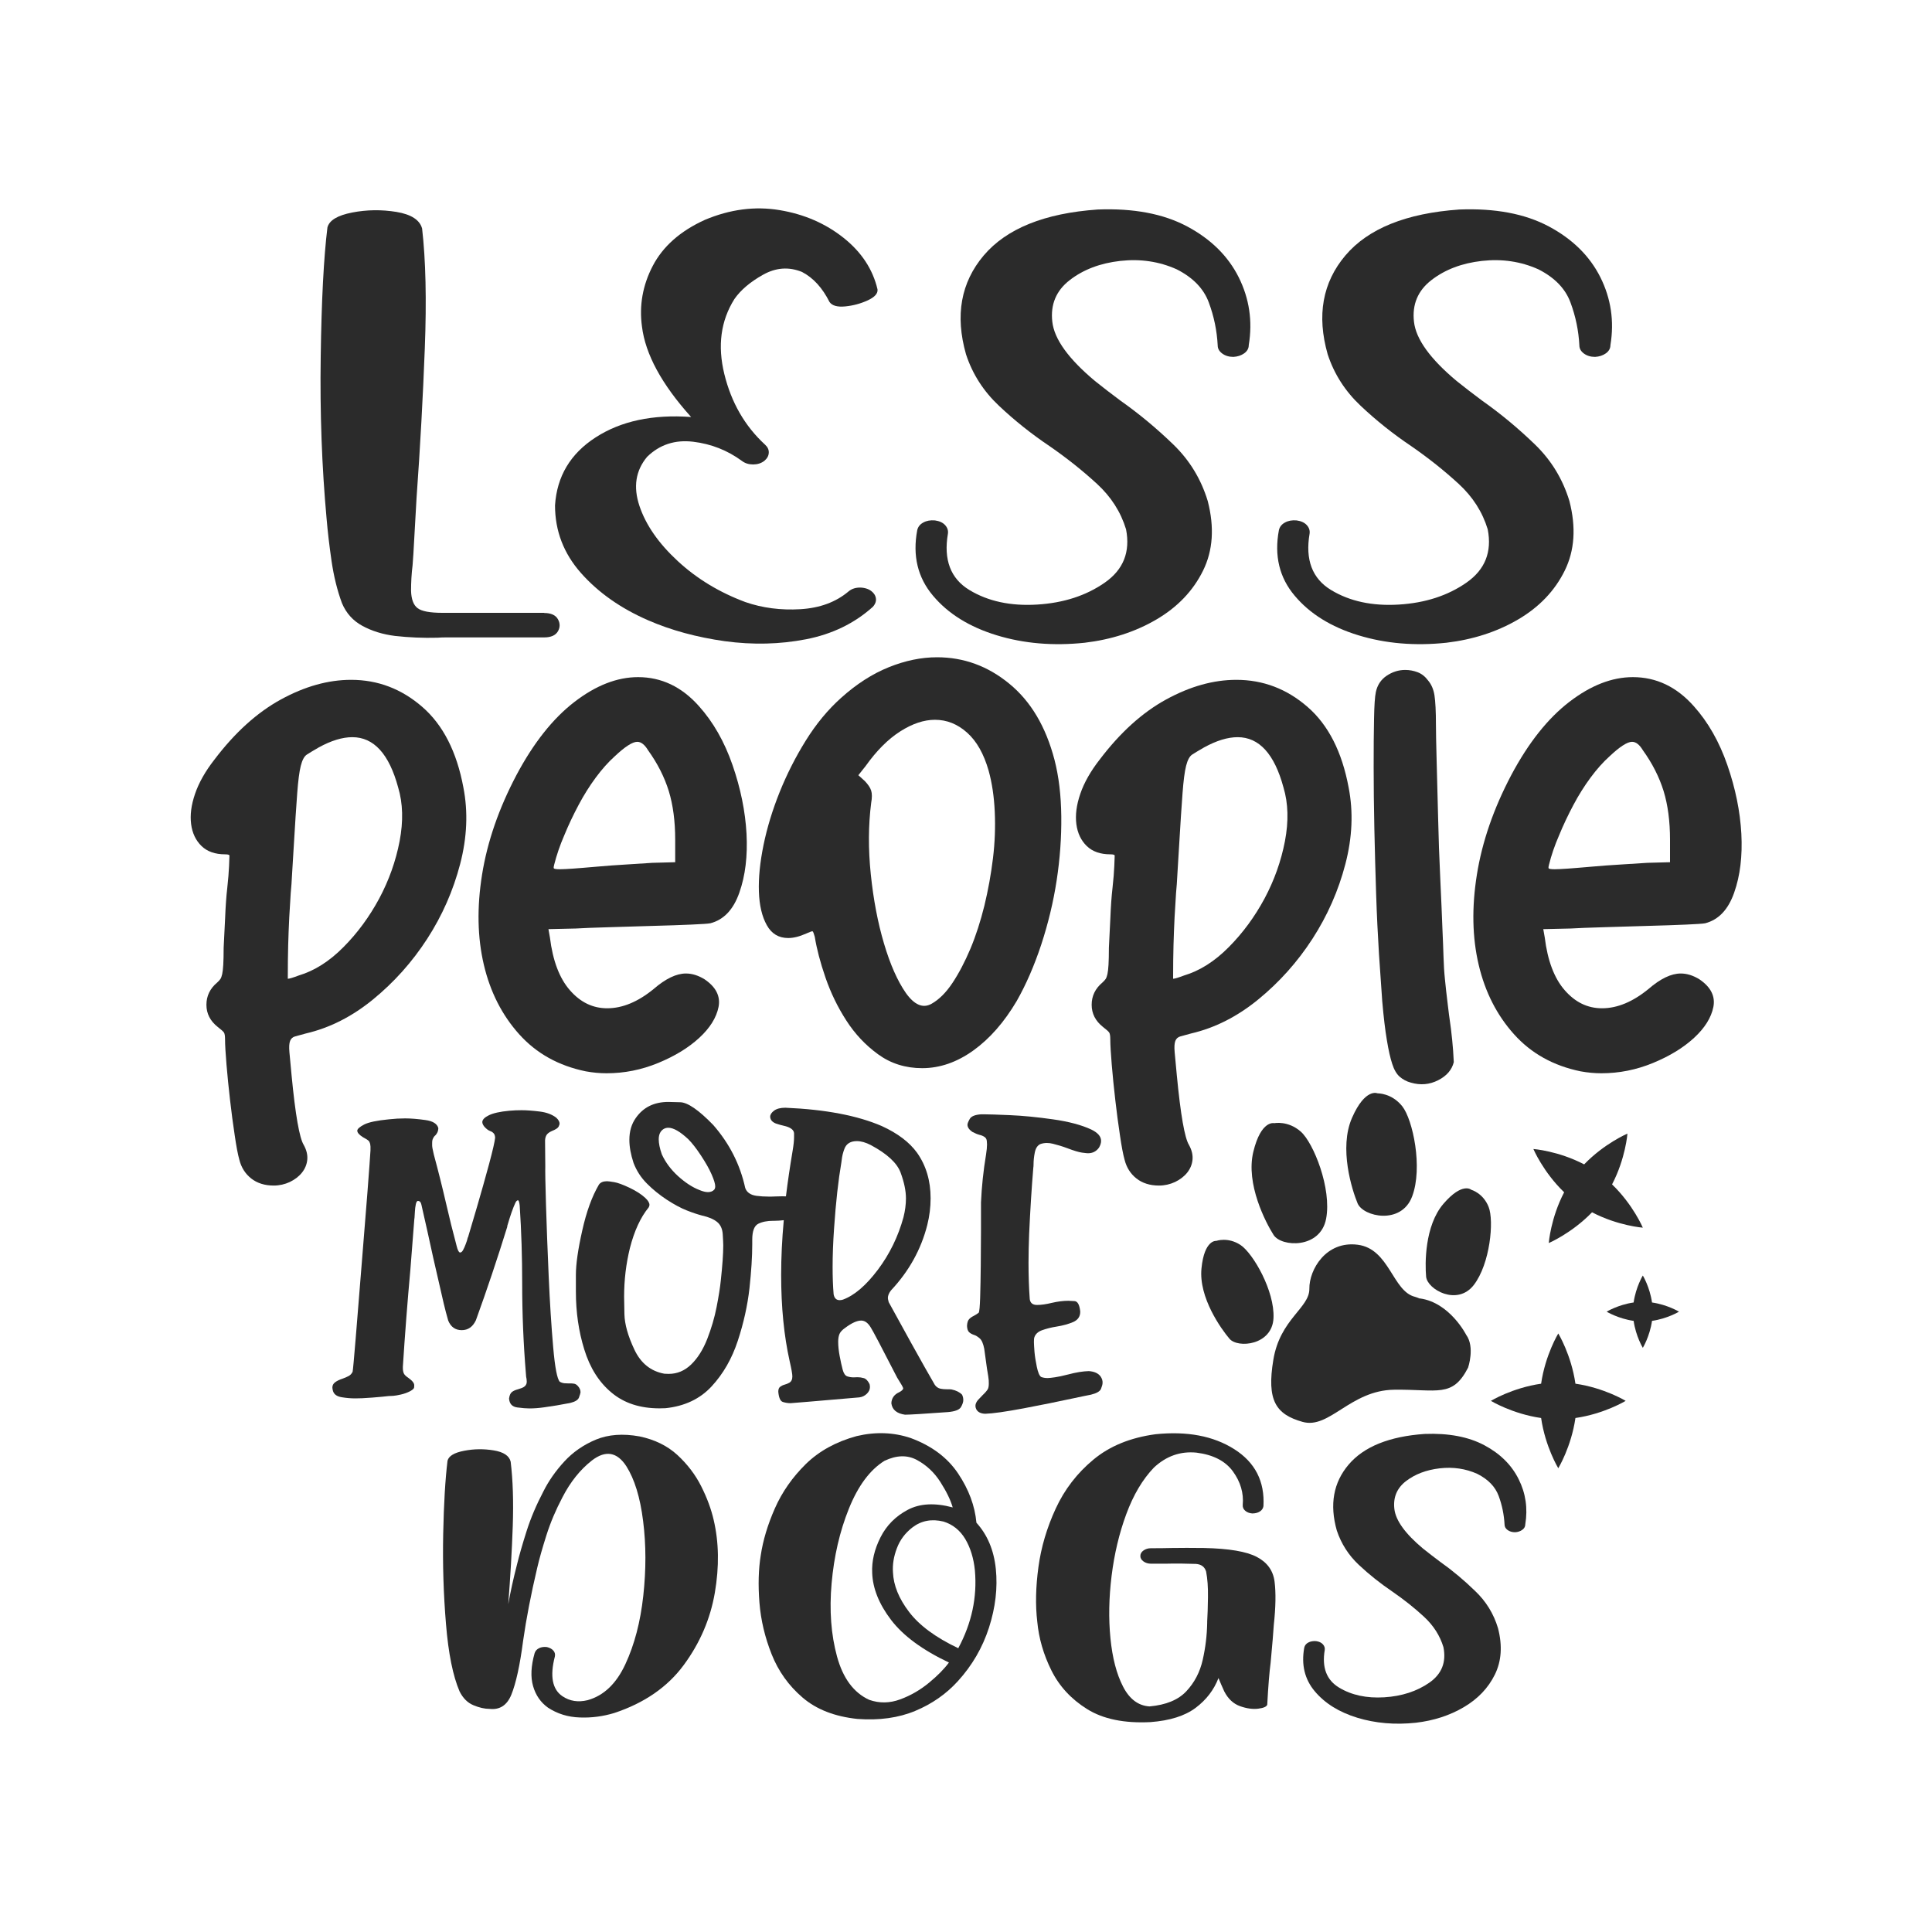
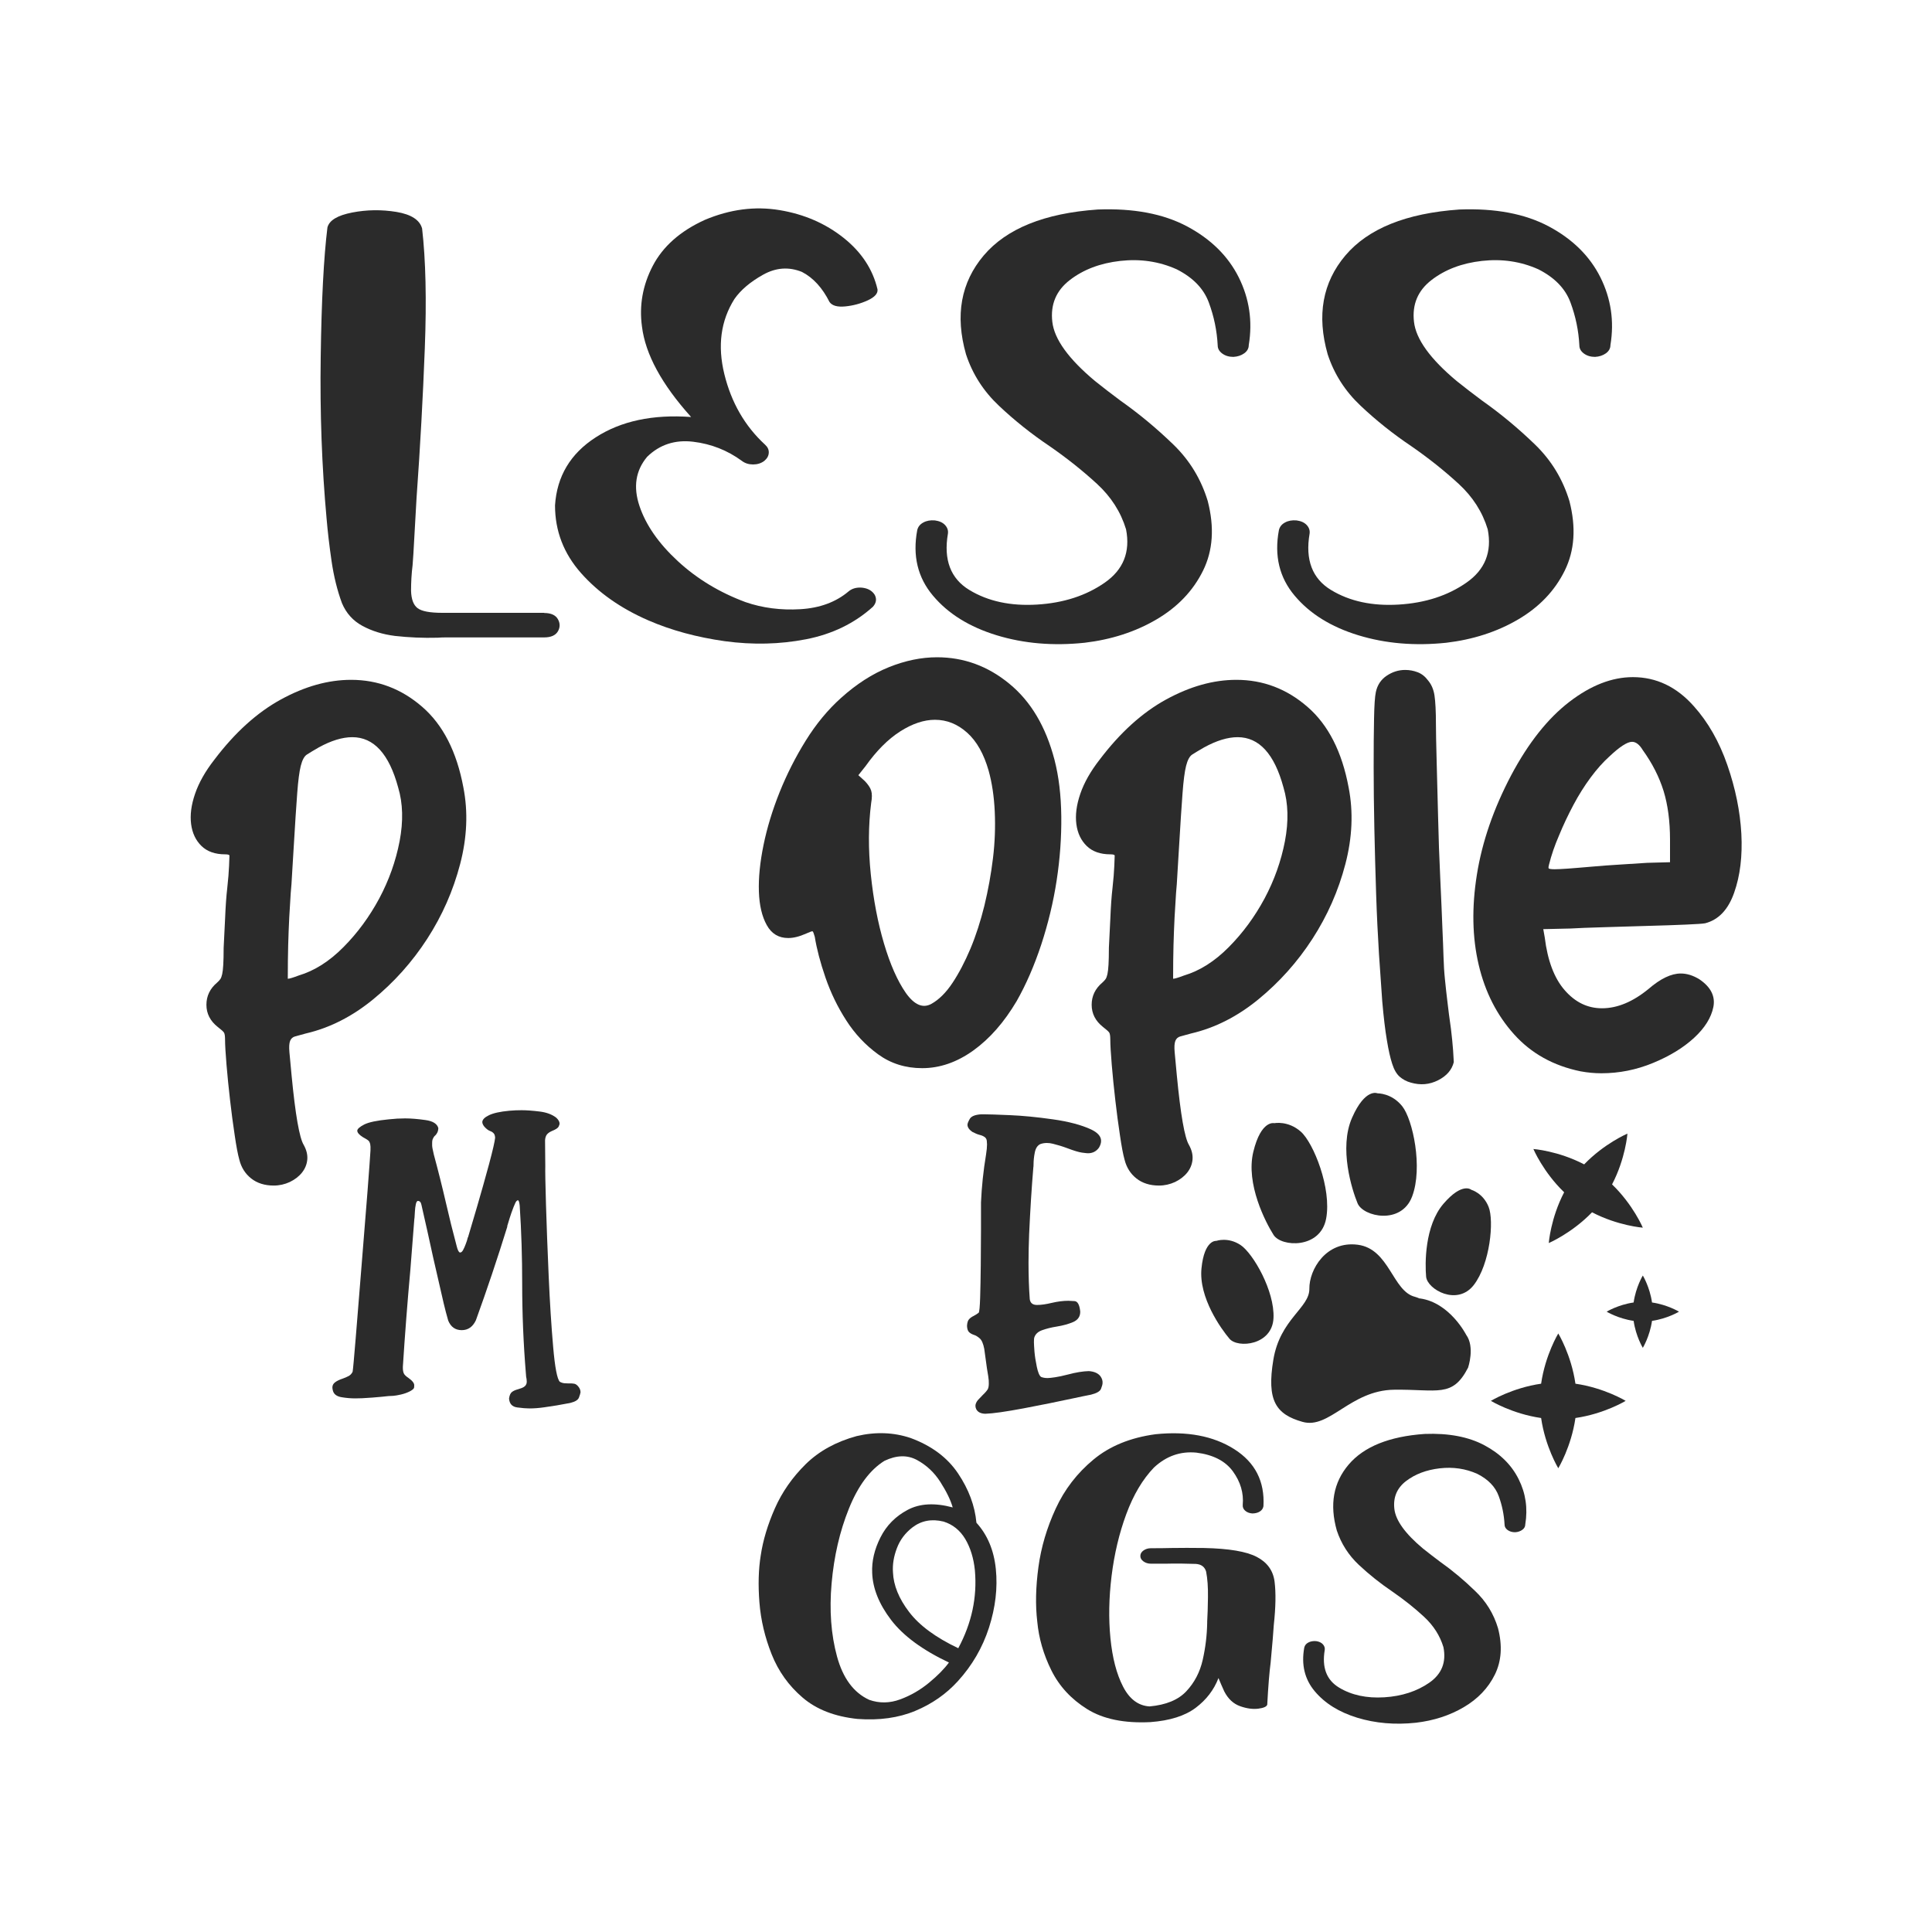
<svg xmlns="http://www.w3.org/2000/svg" version="1.1" id="Layer_1" x="0px" y="0px" viewBox="0 0 2500 2500" style="enable-background:new 0 0 2500 2500;" xml:space="preserve">
  <style type="text/css">
	.st0{fill:#2B2B2B;}
</style>
  <g>
    <g>
      <path class="st0" d="M1845.4,1652.1c-1.5-16.4-2.1-66,22.5-94.5c24.5-28.5,36-18,36-18s15.3,4.2,22.4,22.2    c7.1,17.9,2,73.5-19.3,101.1C1885.5,1690.4,1847,1668.5,1845.4,1652.1z" />
      <path class="st0" d="M1756.7,1557.1c-7.2-17.4-24.4-71.3-7.2-110.6c17.2-39.3,33.2-31.7,33.2-31.7s18.1-0.5,31.8,16.7    c13.7,17.2,26.9,79.5,12.8,116.7C1813.3,1585.5,1763.9,1574.5,1756.7,1557.1z" />
      <path class="st0" d="M1648,1598c-10.1-15.9-36.3-66-26.2-107.6c10.1-41.7,27.2-37,27.2-37s17.7-3.6,34.2,10.9    c16.5,14.6,40.2,73.6,32.8,112.7C1708.6,1616.2,1658.1,1613.9,1648,1598z" />
      <path class="st0" d="M1554.7,1641.4c3.7-37.7,19.2-35.7,19.2-35.7s15.1-5.4,31.3,5.3c16.2,10.7,44.4,59.5,42.7,94.6    c-1.6,35.2-46.1,39.4-56.9,26.8C1580.2,1719.7,1551,1679.1,1554.7,1641.4z" />
      <path class="st0" d="M1694.3,1667.7c-0.3-24.8,21.6-62.4,62.7-57c41.1,5.4,44.9,60.4,74.1,67.4c1.8,0.4,3.8,1.4,5.7,2.1    c0.3,0,0.5,0,0.8,0c38.5,5.4,59.6,47,59.6,47c11.6,15.9,2.5,42.5,2.5,42.5c-20.3,39.5-39.3,27.8-95.9,28.6    c-56.6,0.8-83.5,51.4-118.3,41.6s-46.5-27.9-37.8-80.4C1656.4,1706.8,1694.6,1692.5,1694.3,1667.7z" />
    </g>
    <path class="st0" d="M2038.6,1834.9c37.4-5.4,65-22.2,65-22.2s-27.6-16.8-65-22.2c-5.4-37.4-22.2-65-22.2-65s-16.8,27.6-22.2,65   c-37.4,5.4-65,22.2-65,22.2s27.6,16.8,65,22.2c5.4,37.4,22.2,65,22.2,65S2033.2,1872.3,2038.6,1834.9z" />
    <path class="st0" d="M2137.7,1709.2c20.1-2.9,34.9-11.9,34.9-11.9s-14.8-9-34.9-11.9c-2.9-20.1-11.9-34.9-11.9-34.9   s-9,14.8-11.9,34.9c-20.1,2.9-34.9,11.9-34.9,11.9s14.8,9,34.9,11.9c2.9,20.1,11.9,34.9,11.9,34.9S2134.8,1729.3,2137.7,1709.2z" />
    <path class="st0" d="M2060.1,1568.7c33.5,17.5,65.7,19.9,65.7,19.9s-12.6-29.8-39.8-56c17.5-33.5,19.9-65.7,19.9-65.7   s-29.8,12.6-56,39.8c-33.5-17.5-65.7-19.9-65.7-19.9s12.6,29.8,39.8,56c-17.5,33.5-19.9,65.7-19.9,65.7   S2033.9,1595.8,2060.1,1568.7z" />
    <g>
-       <path class="st0" d="M633.7,2211.3c-6.6,0-13.6-1.6-21.2-4.8c-7.6-3.2-13.5-9.2-17.8-17.8c-8.6-20-14.5-49.1-17.6-87.4    c-3.2-38.2-4.4-77.1-3.6-116.5c0.8-39.4,2.7-71,5.6-94.7c1.6-6.1,8.8-10.4,21.5-12.8c12.8-2.5,25.5-2.6,38.3-0.5    c12.8,2.1,20.1,7,21.9,14.6c2.9,23.7,3.8,51.6,2.7,83.7c-1.1,32-3.1,65.6-5.8,100.7c2.9-16.4,6.7-33.4,11.2-50.9    c2.9-12,7.1-26.6,12.5-43.6c5.4-17,12.7-34.1,21.7-51.3c6.8-13.6,15.8-26.5,27.1-38.8c11.3-12.3,25-21.7,41-28.4    c16.1-6.6,34.8-8,56.3-4.1c19.7,4.1,36,12.1,49,24c13,12,23.3,25.5,30.9,40.6c7.6,15.1,12.9,29.6,16.1,43.5    c6.8,29,7.3,60.4,1.5,94.2c-5.8,33.8-19.2,65-40.2,93.5c-21,28.5-51,49.2-89.9,62.1c-14.5,4.4-29.3,6.4-44.6,5.8    c-15.3-0.5-29-4.7-41.2-12.7c-9.5-6.8-15.9-16.1-19.3-27.9c-3.4-11.8-2.7-26,2-42.6c0.9-2.9,2.8-5,5.8-6.5    c2.9-1.4,6.3-1.9,10.2-1.4c3.6,0.9,6.4,2.4,8.3,4.6c1.9,2.2,2.5,4.7,1.9,7.6c-6.6,25.4-3.3,42.6,9.8,51.4    c9.5,6.4,20.3,8.1,32.6,5.1c20.8-5.8,37.1-21.3,48.8-46.5c11.8-25.3,19.5-54.8,23.2-88.5c3.7-33.7,3.7-66-0.2-96.7    c-3.8-30.7-11.1-54.3-21.7-71c-12-18.5-26.8-21-44.4-7.6c-15.4,12-28.1,28-38.3,47.8c-8.6,16.3-15.5,32.6-20.7,49    c-5.2,16.4-9.2,30.4-11.9,42.1c-8.1,34.3-14.2,65.8-18.3,94.6c-4.1,31.5-9.2,54.9-15.3,69.9C656,2206.7,646.6,2212.7,633.7,2211.3    z" />
      <path class="st0" d="M1239.4,2175.5c-15.1,16.6-33.5,29.4-55.1,38.4c-21.6,9-46.5,12.5-74.8,10.4c-29.4-3.1-53.1-12.3-71-27.7    c-18-15.4-31.3-34.1-40-56c-8.7-21.9-14-44.2-15.8-67c-1.8-22.8-1.2-43.1,1.7-60.9c2.9-19.5,9-39.8,18.3-60.9    c9.3-21.1,22.6-40.1,39.8-57.1c17.3-17,39.3-29.1,66-36.4c24.6-5.8,47.9-4.9,69.9,2.5c27.1,10,47.6,25.3,61.4,45.9    c13.8,20.6,21.7,41.8,23.7,63.7c14.2,15.6,22.6,35.5,25.1,59.8c2.5,24.6-0.5,49.9-8.8,75.8C1271.4,2132,1258,2155.1,1239.4,2175.5    z M1144.5,1890.3c-18.8,11.7-34.1,32.3-46,61.8c-11.9,29.5-19.3,61.7-22.4,96.7c-3.1,34.9-0.7,66.5,7,94.7    c7.7,28.2,21.6,46.9,41.7,56.1c13.1,4.6,26.5,4.4,40-0.6c13.6-5,26-12.2,37.3-21.5c11.3-9.3,19.9-18.1,25.8-26.2    c-34.4-16.3-59.3-34.7-74.9-55.2c-15.6-20.5-23.7-40.8-24.4-60.8c-0.7-15.1,2.9-30.4,10.7-45.9s19.6-27.4,35.3-35.7    c15.7-8.3,35.1-9.3,58.2-3.1c-2.7-9.5-8-20.4-15.9-32.8c-7.9-12.4-18-21.9-30.4-28.6C1174,1882.5,1160.1,1882.9,1144.5,1890.3z     M1261.5,2032c-1.6-15.8-5.8-29.3-12.5-40.6c-6.8-11.3-16.2-18.8-28.1-22.5c-15.1-3.7-28.5-1.3-40,7.4c-9.5,7.3-16.3,16.3-20.3,27    c-4.1,10.7-5.8,21.1-5.1,31.3c0.7,16.8,7.6,33.9,20.9,51.3c13.2,17.4,34.4,33,63.6,46.9C1257.4,2100.3,1264.6,2066.8,1261.5,2032z    " />
      <path class="st0" d="M1488.7,2228.4c-33.9,1.7-61.2-3.9-81.9-16.8s-36.1-29.6-46.3-50.1c-10.2-20.5-16.3-41.6-18.3-63.3    c-2.5-21-2-44.5,1.5-70.3c3.5-25.9,11-51.1,22.4-75.8c11.4-24.7,27.6-45.8,48.7-63.3c21-17.5,47.8-28.5,80.4-32.9    c40.9-4.2,74.9,2.2,101.9,19.3c27,17.1,39.6,41.7,37.8,73.8c-0.5,2.9-2,5.2-4.7,6.9c-2.7,1.7-6,2.5-9.8,2.5    c-3.8-0.3-6.9-1.5-9.2-3.6c-2.3-2-3.3-4.5-3.1-7.4c1.4-15.4-2.9-29.9-12.7-43.4c-9.8-13.5-25.6-21.6-47.3-24.3    c-20.6-2-38.9,4.4-54.9,19.3c-14.7,15.3-26.6,35.4-35.8,60.3c-9.2,24.9-15.5,51.6-19,79.9c-3.5,28.3-4,55.2-1.5,80.6    c2.5,25.4,7.9,46.3,16.3,62.6c8.4,16.3,19.8,24.8,34.3,25.7c21.2-1.9,37.1-8.4,47.6-19.6c10.5-11.2,17.6-24.7,21.2-40.6    c3.6-15.9,5.5-31.8,5.8-47.7c0-0.5,0-1.2,0-2c0.5-7.6,0.8-18,1-31.2c0.2-13.1-0.6-24.3-2.4-33.4c-1.8-6.1-6.2-9.4-13.2-9.9    c-13.6-0.5-26.3-0.6-38.3-0.3c-5.9,0-12.5,0-20,0c-3.6,0-6.8-1-9.5-2.9c-2.7-1.9-4.1-4.3-4.1-7c0-2.9,1.4-5.3,4.1-7.2    c2.7-1.9,5.9-2.9,9.5-2.9c10.2,0,19.1-0.1,26.8-0.3c12.2-0.2,26.2-0.2,42.1,0c32.1,0.7,54.9,4.5,68.3,11.6    c13.4,7,21.1,17.7,22.9,32c1.8,14.3,1.5,32.9-1,55.8c-0.5,5.8-0.9,12-1.4,18.6c-0.9,11.2-1.8,21.3-2.7,30.3    c-1.6,12-3.1,30.2-4.4,54.4c-0.7,2.5-4.5,4.3-11.5,5.2c-7,0.9-14.9-0.1-23.6-3.2c-8.7-3.1-15.5-9.4-20.5-19.1    c-2.7-5.9-5.2-11.7-7.5-17.3c-5.9,15.3-15.7,28.1-29.5,38.5C1533.2,2220.4,1513.8,2226.5,1488.7,2228.4z" />
      <path class="st0" d="M1938.4,2106.8c5.9,22.7,4.5,42.8-4.1,60.2c-8.6,17.4-22,31.4-40.2,42.1c-18.2,10.7-38.8,17.4-61.9,20.1    c-27.1,2.9-52.5,0.7-76-6.5c-23.5-7.2-41.8-18.6-54.9-34.2c-13.1-15.6-17.6-34.4-13.6-56.5c0.7-2.9,2.4-5.1,5.3-6.6    c2.8-1.5,6.2-2.1,10-1.8c3.8,0.5,6.8,1.9,8.8,4.1c2,2.2,2.8,4.7,2.4,7.4c-3.8,22.6,2.3,38.8,18.5,48.6c16.2,9.8,35.7,14,58.5,12.6    c22.8-1.4,42.3-7.8,58.3-18.9c16.1-11.2,22.2-26.5,18.3-46c-4.5-14.9-12.9-28-25.1-39.3c-12.2-11.3-25.8-22.1-40.7-32.4    c-15.8-10.7-30.4-22.3-43.7-34.8c-13.3-12.5-22.8-27.4-28.5-44.5c-9.5-33.6-4.4-62,15.3-85.2c19.7-23.2,52.5-36.5,98.4-39.7    c31-1.2,56.7,3.7,77.2,14.6c20.5,10.9,35.3,25.6,44.4,43.9c9.2,18.3,12,37.8,8.6,58.5c0,2.9-1.3,5.3-3.9,7.1    c-2.6,1.9-5.7,2.9-9.3,3.1c-3.8,0-7.1-1-9.7-2.9c-2.6-1.9-3.9-4.3-3.9-7c-0.7-12.7-3.2-25.1-7.6-37c-4.4-12-13.6-21.5-27.6-28.6    c-15.1-6.8-31.4-9.2-48.7-7.2c-17.3,2-31.8,7.5-43.6,16.5c-11.8,9.1-16.8,21.1-15.1,36c1.7,14.9,14,32,36.8,51.1    c7,5.6,14.4,11.3,22,17c16.1,11.4,31.2,24,45.4,37.8C1922.8,2071.9,1932.8,2088.1,1938.4,2106.8z" />
    </g>
    <g>
      <path class="st0" d="M742.8,1790.5c-1.5-0.2-2.9-0.4-4.2-0.4h-4c-1.4,0-2.9-0.1-4.3-0.2c-2-0.2-3.9-0.8-5.9-1.9    c-3.4-3.4-6.3-18.3-8.6-44.9c-2.3-26.5-4.3-57.1-5.8-91.6c-1.5-34.5-2.7-65.5-3.5-92.9c-0.8-27.4-1.1-43.9-0.9-49.4l-0.3-33.6    c0.2-3.1,0.9-5.5,2.2-7.3c1.3-1.8,3.5-3.4,6.7-4.8c4.8-1.9,7.7-3.8,8.6-5.6c0.9-1.8,1.3-3.1,1.3-3.9c0-2.4-1.4-5-4.3-7.7    c-5.4-4.2-12.5-6.9-21.5-8c-9-1.1-16.8-1.7-23.4-1.7c-5.2,0-10.5,0.2-15.9,0.7c-12,1.1-20.8,3.1-26.3,5.8    c-5.6,2.7-8.4,5.6-8.6,8.7c0,1.8,0.8,3.7,2.4,5.8c2.7,3.1,5.3,5.1,7.8,6c1.8,0.6,3.3,1.6,4.4,2.8c1.2,1.2,1.8,3.1,2,5.7    c-0.4,4.7-3,16.1-7.9,34.4c-4.9,18.2-10.2,36.8-15.7,55.7c-5.6,18.9-9.3,31.6-11.3,38.2c0,0.3-0.2,0.6-0.5,1    c-0.5,2.4-1.4,5.2-2.6,8.3c-1.2,3.1-2.3,5.8-3.5,7.9c-1.2,2.1-2.4,3.1-3.6,3.1H595c-1.4-0.5-2.8-3.1-4-8c-5-18.7-9.7-37.5-14-56.4    c-4.8-20.8-10-41.5-15.6-62.2c-1.4-6-2.2-9.9-2.2-11.7c0-1.9,0-3,0-3.5c0-2.6,0.4-4.6,1.3-6c0.7-1.6,1.7-2.9,3-3.9    c0.9-1,1.7-2.1,2.4-3.5c0.7-1.4,1.2-3.3,1.3-5.7c-1.4-5.6-7.1-9.2-16.9-10.5c-9.9-1.4-18.6-2.1-26.1-2.1c-6.8,0-13.8,0.4-21,1.2    c-15.4,1.5-26,3.7-31.9,6.7c-5.8,3-8.8,5.6-9,7.9c0,2.6,2.4,5.4,7.3,8.5c1.1,0.6,2.1,1.2,3,1.7c1.8,1,3.2,1.9,4.2,2.8    c1,0.9,1.7,2.3,2.2,4.2c0.4,1.9,0.6,4.8,0.4,8.5c-0.4,7.1-1.7,25-3.9,53.7c-2.2,28.7-4.8,60.7-7.7,96.1    c-2.9,35.3-5.4,66.3-7.5,92.8c-2.2,26.5-3.5,41.1-4,43.7c-1.1,2.4-2.8,4.3-5.2,5.6c-2.4,1.3-5.1,2.4-7.9,3.4    c-3.9,1.3-7.1,2.8-9.5,4.6c-2.4,1.8-3.6,4-3.6,6.8c0,1.3,0.3,2.8,0.8,4.6c1.4,4.4,5.1,7,11.2,8c6,1,11.9,1.5,17.6,1.5    c2.9,0,5.8-0.1,8.9-0.2c9.1-0.5,17.7-1.1,25.5-1.9c6.5-0.8,11.4-1.2,14.8-1.2c2.3-0.2,5.6-0.7,9.9-1.7s8.2-2.4,11.7-4.2    c3.5-1.9,5.3-3.5,5.4-5.1c0.1-1.5,0.1-2.4,0.1-2.5c0.2-2.7-2.3-6-7.5-9.7c-3.2-2.1-5.2-4.1-6-5.9c-0.8-1.9-1.2-4.2-1.2-7.1v-1.5    c2.7-41.8,5.9-83.6,9.7-125.3l5.1-65.3l0.3-2.4c0.2-2.1,0.4-4.8,0.5-8c0.2-3.2,0.5-6.2,1.1-8.8c0.5-2.7,1.3-4.2,2.4-4.7h0.5    c0.9,0,1.6,0.2,2.2,0.7c0.7,0.5,1.3,1.2,1.6,2.2c0.4,1,0.6,1.9,0.8,2.7v0.2c5.2,22.6,10.2,45.2,15.1,67.8    c4.1,18.1,8.2,36.1,12.4,54l1.1,4.8c1.8,7.7,3.8,15.2,5.9,22.5c3.4,8.2,9.2,12.3,17.5,12.3c8.2,0,14.3-4.3,18.3-12.8    c14.5-40,28-80.3,40.6-121v-1c0.5-1.9,1.6-5.3,3.1-10.2c1.5-4.8,3.2-9.6,5-14.2c1.8-4.6,3.1-7.2,3.9-7.9c0.8-0.6,1.4-1,1.7-1    c1.1,0,1.9,2.3,2.4,7c2.2,33.2,3.2,66.9,3.2,100.9c0,38.9,1.6,77.7,4.8,116.4l0.3,3.9c0.5,2.3,0.8,4.4,0.8,6.3    c0,1-0.1,1.9-0.3,2.7c-0.7,2.6-2.8,4.5-6.2,5.8c-1.8,0.6-3.5,1.2-5.1,1.7c-3,0.8-5.6,1.9-7.5,3.4c-2,1.5-3.2,4.3-3.8,8.5    c0.5,6.8,4,10.6,10.5,11.5c6.5,0.9,11.7,1.3,15.9,1.3c6.1,0,12.5-0.5,19.4-1.5c11.5-1.6,21.1-3.2,29-4.8c2-0.3,3.7-0.6,5.1-1    c5.9-1.5,9.5-3.8,10.6-6.9c1.2-3.1,1.8-5.4,2-6.7c0-3.1-1.3-5.9-3.8-8.5C745.8,1791.5,744.3,1790.7,742.8,1790.5z" />
-       <path class="st0" d="M1231.1,1797.9c-1.4-0.2-3.5-0.2-6.3-0.2c-2.8,0-5.3-0.2-7.7-0.7c-3-0.6-5.6-2.3-7.5-5.1    c-6.8-11.6-17-29.7-30.6-54.2l-29-52.7c-0.7-2.6-1.1-4.4-1.1-5.3c0-3.1,1.3-6.4,4-9.9c23.3-24.8,39-53.1,47-84.7    c2.9-11.6,4.3-23.1,4.3-34.6c0-22.6-5.8-42.2-17.5-58.8c-9.9-13.7-25.1-25.2-45.7-34.6c-31.2-13.5-72.8-21.5-124.7-23.7    c-6.5,0-11.3,1.3-14.7,3.8c-3.3,2.5-5,5.1-5,7.9c0.2,3.9,2.6,6.8,7.3,8.7c3.9,1.3,7.3,2.3,10.2,2.9c8.6,1.9,13.1,5.2,13.4,9.7v5.3    c0,4.2-0.6,10.1-1.9,17.7c-3.4,20.3-6.3,39.8-8.6,58.7c-1.5-0.1-3-0.1-4.6-0.1c-2.7,0-5.6,0.1-8.6,0.2c-3,0.2-6,0.2-8.9,0.2    c-5.6,0-10.9-0.3-16.1-1c-7.7-1.1-12.5-4.5-14.5-10.2c-6.6-30.3-20.4-57.5-41.4-81.5c-18.8-19.4-33.1-29.2-42.7-29.4    c-9.7-0.2-14.8-0.4-15.3-0.4c-18.5,0-32.5,6.9-42.2,20.8c-5.6,7.9-8.3,17.3-8.3,28.3c0,8.9,1.8,18.8,5.4,29.8    c3.9,10.2,9.7,19.1,17.3,26.7c7.6,7.7,16.2,14.6,25.7,20.9c9.7,6.3,18.3,10.9,25.9,13.9c7.6,3,14.3,5.2,20,6.7    c8.2,1.8,14.6,4.5,19.1,8.1c4.5,3.6,6.9,8.9,7.4,15.7c0.4,6.9,0.7,11.7,0.7,14.6c0,11.1-1.1,26.4-3.2,45.7    c-0.9,8.9-2.7,20.2-5.4,34.1c-2.7,13.9-6.8,27.7-12.2,41.6c-5.5,13.9-12.4,24.8-20.8,32.9c-8.4,8.1-18.1,12.1-29,12.1    c-1.8,0-3.7-0.1-5.6-0.2c-17.6-3.2-30.5-13.6-38.8-31.2c-8.3-17.6-12.6-32.9-12.9-45.9c-0.3-13-0.4-20.5-0.4-22.6    c0-21.6,2.5-42.6,7.5-62.9c5.7-22.3,13.8-39.8,24.2-52.5c0.7-1.1,1.1-2.3,1.1-3.4c0-2.6-1.8-5.6-5.4-9c-5-4.7-11.8-9-20.3-13.1    c-8.5-4-15.1-6.5-19.9-7.3c-4.8-0.8-7.8-1.2-9.3-1.2c-5,0-8.5,1.5-10.5,4.4c-9,15.3-16.2,35.2-21.6,59.5    c-5.5,24.4-8.2,43.5-8.2,57.3c0,13.9,0,21.1,0,21.8c0,26.5,3.6,51.3,10.8,74.5c7.3,23.9,19.1,42.6,35.4,56.1    c16.2,13.6,36.9,20.3,62,20.3c2.5,0,5.1-0.1,7.8-0.2c24.7-2.6,44.6-12,59.6-28.2c15-16.2,26.3-35.9,33.9-59    c7.6-23.1,12.6-45.8,15.1-67.9c2.4-22.1,3.6-41.1,3.6-56.9v-6c0-11.1,2.6-18,7.7-20.6c5.1-2.6,11.6-3.9,19.5-3.9h1.6    c3.9,0,7.9-0.3,12-0.8c-2.3,25.1-3.4,48.8-3.4,70.9c0,41.6,3.7,78.8,11,111.5c2.3,10,3.5,16.6,3.5,19.8c0,3.9-1.3,6.6-4,8.2    c-1.8,1-3.8,1.8-6,2.4c-2.2,0.6-4.2,1.6-5.8,2.8c-1.6,1.2-2.4,3.3-2.4,6.4c0.7,7.7,2.6,12.1,5.8,13.2c3.1,1,6.5,1.6,10.1,1.6    c1.3,0,30.9-2.5,89-7.5c3.8-0.5,7-2.1,9.7-4.7c2.7-2.7,4-5.5,4-8.6c0-1.3-0.2-2.6-0.5-3.9c-2.2-4.4-4.6-6.9-7.4-7.7    c-2.8-0.8-5.5-1.2-8.2-1.2l-5.1,0.2c-2.7,0-5.4-0.4-8.1-1.3c-2.7-0.9-4.7-3.8-6-8.7c-1.3-4.9-2.6-10.8-3.9-17.7    c-1.3-6.9-1.9-13-1.9-18.5c0-4,0.6-7.4,1.7-10c1.2-2.7,3.6-5.3,7.4-7.9c8.4-6.3,15.3-9.4,20.7-9.4c4.7,0,8.8,3,12.4,9    c2.7,4.2,14.1,25.8,34.1,64.8c5.2,8.2,7.8,12.8,7.8,13.8c0,1.6-1.7,3.3-5.1,5.1c-6.5,2.9-9.9,7.7-10.2,14.3    c1.1,8.4,7,13.3,17.7,14.8c5.6,0,24.1-1.1,55.7-3.4c9.1-0.8,14.7-3,16.7-6.5c2-3.5,3-6.5,3-9c0-2.4-0.5-4.8-1.6-7    C1241.8,1801.5,1237.4,1799.2,1231.1,1797.9z M924.4,1539.2c-2,2.3-4.8,3.4-8.3,3.4c-3,0-6.7-0.9-11-2.7    c-9.1-3.5-18.4-9.6-27.7-18c-9.3-8.5-16.3-17.9-21-28.2c-2.7-7.7-4-14.2-4-19.4c0-6.3,2.1-10.7,6.2-13.3c1.8-1.1,3.9-1.7,6.2-1.7    c6.6,0,15.2,4.9,25.8,14.8c5,5,10.5,12.1,16.5,21.2c6,9.1,10.6,17.2,13.7,24.3c3.1,7.1,4.7,12.3,4.7,15.5    C925.5,1536.7,925.1,1538.1,924.4,1539.2z M1090.8,1681.7c-1.6,0.5-3,0.7-4.3,0.7c-4.3,0-6.9-2.6-7.8-7.7    c-0.9-10.6-1.3-22.3-1.3-35.1c0-15.2,0.6-31.9,1.9-50.3c2.3-33.9,5.5-62.2,9.4-84.9l0.5-3.6c0.5-4.8,1.7-9.6,3.5-14.3    c2.5-6.6,7.9-9.9,16.1-9.9c5.4,0,11.4,1.7,18,5.1c21.1,11.3,34,23.2,38.6,35.7c4.6,12.5,6.9,23.6,6.9,33.3    c0,7.9-1.1,16.1-3.2,24.4c-6.8,24.8-17.8,47.5-33.1,67.9C1120.7,1663.3,1105.7,1676.2,1090.8,1681.7z" />
      <path class="st0" d="M1424.2,1781.2c-3-4.2-8.2-6.5-15.3-7c-7.5,0.2-16.5,1.6-26.9,4.4c-7,1.8-12.6,3-16.9,3.6    c-4.3,0.6-7.4,1-9.4,1c-3.4,0-6.3-0.5-8.6-1.5c-2.2-1.6-4-6-5.5-13.2c-1.5-7.2-2.5-13.6-3-19.4c-0.4-5.7-0.7-9.8-0.7-12.2    c0-2.6,0.1-4.4,0.3-5.6c1.3-4.7,4.7-8,10.2-10c5.6-2,11.8-3.6,18.8-4.7c8.2-1.3,15.4-3.3,21.5-5.9c6.1-2.7,9.1-7.1,9.1-13.2v-0.5    c-0.9-8.7-3.4-13.2-7.5-13.4c-4.1-0.2-6.7-0.4-7.8-0.4c-6.6,0-13.8,0.9-21.5,2.7c-7.4,1.8-13.7,2.7-19.1,2.7    c-5.6,0-8.7-2.5-9.4-7.5c-1.1-14.7-1.6-30.5-1.6-47.4c0-11.8,0.3-24,0.8-36.8c1.4-31,3.2-59.6,5.4-85.9c0.2-1.1,0.3-2.5,0.3-4.1    c0-4.8,0.5-10,1.6-15.5c1.1-5.5,3.4-9.1,7-10.9c2.7-1,5.6-1.5,8.6-1.5c2.5,0,5.1,0.3,7.8,1c6.1,1.5,12.4,3.4,18.8,5.8    c8.4,3.2,14.7,5.1,19,5.7c4.2,0.6,6.8,0.8,7.7,0.8c5.9,0,10.7-2.4,14.2-7.3c1.8-3.1,2.7-6,2.7-8.7c0-5.8-4.3-10.7-12.9-14.8    c-12.5-5.8-29-10.2-49.5-13.1s-38.9-4.7-55.4-5.4c-16.5-0.7-27.9-1.1-34.1-1.1h-3.2c-7.9,0.5-12.8,2.5-14.8,5.9c-2,3.5-3,6-3,7.6    c0,3.2,2.1,6.3,6.2,9.2c3.6,1.9,6.7,3.2,9.4,3.9c2.7,0.6,4.9,1.6,6.6,2.8c1.7,1.2,2.6,2.9,2.8,5c0.2,2.1,0.3,3.6,0.3,4.6    c0,3.2-0.4,7.7-1.3,13.3c-3.4,20.5-5.6,41.1-6.5,61.7v35.3c0,14.5-0.1,29.8-0.3,46c-0.2,16.1-0.4,30.1-0.8,41.9    c-0.4,11.8-1,18.3-1.9,19.6c-2.2,1.6-4.3,3-6.5,4.1c-2.3,1.1-4.3,2.5-5.9,4.2c-1.6,1.7-2.5,4.6-2.7,8.8c0.2,3.9,1.1,6.5,2.7,8    c1.6,1.5,3.6,2.6,5.9,3.4c2.7,0.8,5.3,2.4,7.9,4.7c2.6,2.3,4.5,6.8,5.8,13.4c1.4,10.5,2.6,19,3.5,25.4c1.4,8.1,2.2,13.2,2.3,15.4    c0.1,2.2,0.1,3.6,0.1,4.2c0,3.1-0.4,5.5-1.3,7.3c-1.3,2.1-3.4,4.6-6.5,7.5c-1.8,1.8-3.9,4-6.5,6.8c-2,2.6-3,5-3,7.3    c0,1.5,0.4,2.9,1.1,4.4c2,3.7,5.8,5.6,11.6,5.8c10-0.3,26.6-2.7,49.6-7c23-4.4,44.7-8.7,64.9-13.1c9-1.9,16.4-3.5,22.3-4.6    c7.3-1.8,11.7-4.3,13-7.6c1.3-3.3,2-5.8,2-7.6C1426.9,1786.6,1426,1783.9,1424.2,1781.2z" />
    </g>
    <g>
      <path class="st0" d="M395.8,1337.3c-6.2,1.7-10.8,2.9-13.9,3.8c-3.1,0.8-5.3,2.8-6.5,5.8c-1.2,3.1-1.5,7.9-0.9,14.6    c0.6,6.7,1.5,16.7,2.8,30c4.9,51.1,10.2,81.1,15.7,90c3.7,6.7,5.2,13,4.6,19.2c-0.6,6.1-2.9,11.7-6.9,16.7c-4,5-9.3,9-15.7,12.1    c-6.5,3-13.4,4.6-20.8,4.6c-11.7,0-21.5-3.1-29.2-9.2c-7.7-6.1-12.8-14.2-15.3-24.2c-1.9-6.7-3.9-17.2-6-31.7    c-2.2-14.5-4.2-29.6-6-45.4s-3.4-31.1-4.6-45.8c-1.2-14.7-1.9-25.7-1.9-32.9c0-4.4-0.5-7.4-1.4-8.8c-0.9-1.4-3.6-3.8-7.9-7.1    c-9.9-7.8-14.8-17.4-14.8-28.8c0-11.4,4.6-21,13.9-28.8c1.9-1.7,3.2-3.2,4.2-4.6c0.9-1.4,1.7-3.5,2.3-6.3    c0.6-2.8,1.1-6.8,1.4-12.1c0.3-5.3,0.5-12.6,0.5-22.1c0.6-10.5,1.2-23.3,1.9-38.3c0.6-15,1.5-28.1,2.8-39.2    c1.2-11.1,2-20.5,2.3-28.3c0.3-7.8,0.5-12.2,0.5-13.3c0-1.1-1.9-1.7-5.6-1.7c-13,0-23.2-3.6-30.6-10.8    c-7.4-7.2-11.9-16.7-13.4-28.3c-1.5-11.7,0.1-24.7,5.1-39.2c4.9-14.4,13.3-29.2,25-44.2c26.5-35,55.2-61,86.1-77.9    c30.9-16.9,61.1-25.4,90.8-25.4c34.6,0,65.3,11.7,92.1,35c26.9,23.3,44.6,58.1,53.2,104.2c6.2,31.7,4.8,64.7-4.2,99.2    c-9,34.5-23.2,66.7-42.6,96.7c-19.4,30-42.8,56.1-69.9,78.3C455.7,1315.4,426.7,1330.1,395.8,1337.3z M386.5,1262.3    c20.4-6.1,39.7-18.3,57.9-36.7c18.2-18.3,33.6-39.3,46.3-62.9c12.6-23.6,21.4-48.3,26.4-74.2c4.9-25.8,4.3-49-1.9-69.6    c-11.7-43.3-31.5-65-59.3-65c-13,0-27.5,4.5-43.5,13.3c-6.8,3.9-11.9,7-15.3,9.2c-3.4,2.2-6,7.1-7.9,14.6    c-1.9,7.5-3.4,19.3-4.6,35.4c-1.2,16.1-2.8,39.7-4.6,70.8c-0.6,9.5-1.2,19.9-1.9,31.3c-0.6,11.4-1.2,20.4-1.9,27.1    c-0.6,8.3-1.2,18.8-1.9,31.3c-0.6,12.5-1.1,24.6-1.4,36.3c-0.3,11.7-0.5,26.1-0.5,43.3C374.5,1266.5,379.1,1265.1,386.5,1262.3z" />
-       <path class="st0" d="M844.9,1198.1c-17.9,0.6-36.7,1.1-56.5,1.7c-19.8,0.6-34.3,1.1-43.5,1.7l-35.2,0.8l1.9,10.8    c3.7,30,12.3,52.8,25.9,68.3c13.6,15.6,29.6,23.3,48.2,23.3c19.8,0,39.8-8.3,60.2-25c15.4-13.3,29.3-20,41.7-20    c8,0,16,2.5,24.1,7.5c14.8,10,20.8,22,18.1,35.8c-2.8,13.9-11.1,27.2-25,40c-13.9,12.8-31.6,23.6-53.2,32.5    c-21.6,8.9-43.8,13.3-66.7,13.3c-8.7,0-17.6-0.8-26.9-2.5c-35.2-7.2-63.9-23.2-86.1-47.9c-22.2-24.7-37.5-54.7-45.8-90    c-8.3-35.3-9.1-74.2-2.3-116.7c6.8-42.5,21.6-85.4,44.5-128.8c22.2-41.7,47.2-73.2,75-94.6c27.8-21.4,55.2-32.1,82.4-32.1    c30.2,0,56.5,12.5,78.7,37.5c18.5,20.6,33,46,43.5,76.3c10.5,30.3,16.5,59.9,18.1,88.8c1.5,28.9-1.5,54.3-9.3,76.3    c-7.7,22-20.2,35.1-37.5,39.6c-3.1,0.6-11.3,1.1-24.5,1.7C881.2,1197,864.7,1197.6,844.9,1198.1z M717.1,1118.9    c-0.6,2.2-0.8,3.8-0.5,4.6c0.3,0.8,2.9,1.3,7.9,1.3c3.7,0,9.3-0.3,16.7-0.8c7.4-0.5,17.6-1.4,30.6-2.5c12.3-1.1,25.5-2.1,39.4-2.9    c13.9-0.8,24.8-1.5,32.9-2.1l29.6-0.8v-29.2c0-23.9-2.8-44.9-8.3-62.9c-5.6-18-14.5-35.7-26.9-52.9c-4.3-7.2-9-10.8-13.9-10.8    c-6.2,0-16.1,6.4-29.6,19.2c-8,7.2-16.1,16.3-24.1,27.1c-8,10.8-15.4,22.6-22.2,35.4c-6.8,12.8-13,25.8-18.5,39.2    C724.5,1093.9,720.2,1106.7,717.1,1118.9z" />
      <path class="st0" d="M1364.5,983.1c5.6,21.7,8.5,46.1,8.8,73.3c0.3,27.2-1.7,54.9-6,82.9c-4.3,28.1-11,55.7-19.9,82.9    c-9,27.2-19.6,51.7-31.9,73.3c-16.1,27.2-34.7,48.5-56,63.8c-21.3,15.3-43.4,22.9-66.2,22.9c-21.6,0-40.6-6-57-17.9    c-16.4-11.9-30.1-26.5-41.2-43.8c-11.1-17.2-20.1-35.7-26.9-55.4c-6.8-19.7-11.4-37.4-13.9-52.9c-1.2-4.4-2.2-6.8-2.8-7.1    c-0.6-0.3-3.4,0.7-8.3,2.9c-8.7,3.9-16.4,5.8-23.2,5.8c-12.4,0-21.6-5.5-27.8-16.7c-6.2-11.1-9.6-25.6-10.2-43.3    c-0.6-17.8,1.4-37.9,6-60.4s11.6-45.3,20.8-68.3c9.3-23.1,20.5-45.3,33.8-66.7c13.3-21.4,28.5-39.9,45.8-55.4    c19.8-17.8,40.3-31,61.6-39.6c21.3-8.6,42.1-12.9,62.5-12.9c34.6,0,65.8,11.4,93.5,34.2C1333.9,907.5,1353.3,940.3,1364.5,983.1z     M1205.2,1299c9.9-5.5,19-14.6,27.3-27.1c8.3-12.5,16-27.2,23.2-44.2c7.1-16.9,13.1-35.6,18.1-55.8c4.9-20.3,8.6-40.7,11.1-61.3    c2.5-20.5,3.2-40.7,2.3-60.4c-0.9-19.7-3.6-37.4-7.9-52.9c-6.2-21.7-15.4-38.1-27.8-49.2c-12.4-11.1-26.2-16.7-41.7-16.7    c-14.2,0-29.2,5-44.9,15c-15.7,10-30.7,25-44.9,45l-9.3,11.7l8.3,7.5c4.3,4.5,7.1,8.6,8.3,12.5c1.2,3.9,1.2,9.2,0,15.8    c-3.7,28.9-3.9,59.7-0.5,92.5c3.4,32.8,9.1,62.7,17.1,89.6c8,27,17.4,48.2,28.2,63.8C1183.1,1300.3,1194.1,1305.1,1205.2,1299z" />
      <path class="st0" d="M1541.3,1337.3c-6.2,1.7-10.8,2.9-13.9,3.8c-3.1,0.8-5.3,2.8-6.5,5.8c-1.2,3.1-1.5,7.9-0.9,14.6    c0.6,6.7,1.5,16.7,2.8,30c4.9,51.1,10.2,81.1,15.7,90c3.7,6.7,5.2,13,4.6,19.2c-0.6,6.1-2.9,11.7-6.9,16.7c-4,5-9.3,9-15.7,12.1    c-6.5,3-13.4,4.6-20.8,4.6c-11.7,0-21.5-3.1-29.2-9.2c-7.7-6.1-12.8-14.2-15.3-24.2c-1.9-6.7-3.9-17.2-6-31.7    c-2.2-14.5-4.2-29.6-6-45.4s-3.4-31.1-4.6-45.8c-1.2-14.7-1.9-25.7-1.9-32.9c0-4.4-0.5-7.4-1.4-8.8c-0.9-1.4-3.6-3.8-7.9-7.1    c-9.9-7.8-14.8-17.4-14.8-28.8c0-11.4,4.6-21,13.9-28.8c1.9-1.7,3.2-3.2,4.2-4.6c0.9-1.4,1.7-3.5,2.3-6.3    c0.6-2.8,1.1-6.8,1.4-12.1c0.3-5.3,0.5-12.6,0.5-22.1c0.6-10.5,1.2-23.3,1.9-38.3c0.6-15,1.5-28.1,2.8-39.2    c1.2-11.1,2-20.5,2.3-28.3c0.3-7.8,0.5-12.2,0.5-13.3c0-1.1-1.9-1.7-5.6-1.7c-13,0-23.2-3.6-30.6-10.8    c-7.4-7.2-11.9-16.7-13.4-28.3c-1.5-11.7,0.1-24.7,5.1-39.2c4.9-14.4,13.3-29.2,25-44.2c26.5-35,55.2-61,86.1-77.9    c30.9-16.9,61.1-25.4,90.8-25.4c34.6,0,65.3,11.7,92.1,35c26.9,23.3,44.6,58.1,53.2,104.2c6.2,31.7,4.8,64.7-4.2,99.2    c-9,34.5-23.2,66.7-42.6,96.7c-19.4,30-42.8,56.1-69.9,78.3C1601.2,1315.4,1572.2,1330.1,1541.3,1337.3z M1532.1,1262.3    c20.4-6.1,39.7-18.3,57.9-36.7c18.2-18.3,33.6-39.3,46.3-62.9c12.6-23.6,21.4-48.3,26.4-74.2c4.9-25.8,4.3-49-1.9-69.6    c-11.7-43.3-31.5-65-59.3-65c-13,0-27.5,4.5-43.5,13.3c-6.8,3.9-11.9,7-15.3,9.2c-3.4,2.2-6,7.1-7.9,14.6    c-1.9,7.5-3.4,19.3-4.6,35.4c-1.2,16.1-2.8,39.7-4.6,70.8c-0.6,9.5-1.2,19.9-1.9,31.3c-0.6,11.4-1.2,20.4-1.9,27.1    c-0.6,8.3-1.2,18.8-1.9,31.3c-0.6,12.5-1.1,24.6-1.4,36.3c-0.3,11.7-0.5,26.1-0.5,43.3C1520,1266.5,1524.7,1265.1,1532.1,1262.3z" />
      <path class="st0" d="M1877.5,1331.1c1.2,10.1,2.2,19.5,2.8,28.1c0.6,8.6,0.9,13.7,0.9,15.2c-2.5,10.1-9.3,17.9-20.4,23.5    c-11.1,5.6-22.8,6.6-35.2,3c-5.6-1.5-10.3-4.1-14.4-7.6c-4-3.5-7.3-9.1-9.7-16.7c-2.5-7.6-4.8-17.8-6.9-30.7    c-2.2-12.9-4.2-29.7-6-50.4c-1.2-16.2-2.6-36.4-4.2-60.7c-1.5-24.3-2.8-50.3-3.7-78.1c-0.9-27.8-1.7-56-2.3-84.6    c-0.6-28.6-0.9-55-0.9-79.3s0.1-45.1,0.5-62.6c0.3-17.4,1.1-28.9,2.3-34.5c1.9-9.1,6.5-16.2,13.9-21.2c7.4-5,15.4-7.6,24.1-7.6    c5.6,0,11,1,16.2,3c5.2,2,9.7,5.6,13.4,10.6c4.3,5.1,7.1,11.5,8.3,19.3c1.2,7.8,1.9,20.6,1.9,38.3c0,8.6,0.3,24,0.9,46.3    c0.6,22.3,1.2,46.6,1.9,73.2c0.6,26.5,1.5,53,2.8,79.3c1.2,26.3,2.2,48,2.8,65.2c0.6,13.7,1.1,25.7,1.4,36    c0.3,10.4,0.9,20.2,1.9,29.6c0.9,9.4,2,19,3.2,28.8C1874.1,1306.4,1875.6,1317.9,1877.5,1331.1z" />
      <path class="st0" d="M2132.2,1198.1c-17.9,0.6-36.7,1.1-56.5,1.7c-19.8,0.6-34.3,1.1-43.5,1.7l-35.2,0.8l1.9,10.8    c3.7,30,12.3,52.8,25.9,68.3c13.6,15.6,29.6,23.3,48.2,23.3c19.8,0,39.8-8.3,60.2-25c15.4-13.3,29.3-20,41.7-20    c8,0,16,2.5,24.1,7.5c14.8,10,20.8,22,18.1,35.8c-2.8,13.9-11.1,27.2-25,40c-13.9,12.8-31.6,23.6-53.2,32.5    c-21.6,8.9-43.8,13.3-66.7,13.3c-8.7,0-17.6-0.8-26.9-2.5c-35.2-7.2-63.9-23.2-86.1-47.9c-22.2-24.7-37.5-54.7-45.8-90    c-8.3-35.3-9.1-74.2-2.3-116.7c6.8-42.5,21.6-85.4,44.5-128.8c22.2-41.7,47.2-73.2,75-94.6c27.8-21.4,55.2-32.1,82.4-32.1    c30.2,0,56.5,12.5,78.7,37.5c18.5,20.6,33,46,43.5,76.3c10.5,30.3,16.5,59.9,18.1,88.8c1.5,28.9-1.5,54.3-9.3,76.3    c-7.7,22-20.2,35.1-37.5,39.6c-3.1,0.6-11.3,1.1-24.5,1.7C2168.4,1197,2151.9,1197.6,2132.2,1198.1z M2004.4,1118.9    c-0.6,2.2-0.8,3.8-0.5,4.6c0.3,0.8,2.9,1.3,7.9,1.3c3.7,0,9.3-0.3,16.7-0.8c7.4-0.5,17.6-1.4,30.6-2.5c12.3-1.1,25.5-2.1,39.4-2.9    c13.9-0.8,24.8-1.5,32.9-2.1l29.6-0.8v-29.2c0-23.9-2.8-44.9-8.3-62.9c-5.6-18-14.5-35.7-26.9-52.9c-4.3-7.2-9-10.8-13.9-10.8    c-6.2,0-16.1,6.4-29.6,19.2c-8,7.2-16.1,16.3-24.1,27.1c-8,10.8-15.4,22.6-22.2,35.4c-6.8,12.8-13,25.8-18.5,39.2    C2011.8,1093.9,2007.4,1106.7,2004.4,1118.9z" />
    </g>
    <g>
      <path class="st0" d="M704.1,793.2c8.8,0,14.8,2.7,17.8,8c3,5.3,3,10.6,0,15.8c-3.1,5.2-9,7.8-17.8,7.8H576.9    c-3.4,0-7,0.1-10.7,0.4c-18.7,0.5-37-0.3-55-2.3c-16-2-30-6.4-42.2-13c-12.2-6.6-21-16.4-26.5-29.4c-6.1-16.5-10.6-34.8-13.5-54.7    c-2.9-20-5-38.2-6.4-54.7c-6.1-66.9-8.7-136.6-7.6-209.4c1-72.7,3.9-128.5,8.7-167.4c2.4-9.2,13-15.6,32-19.3s38.1-3.9,57.2-0.8    c19.2,3.2,30.3,10.4,33.3,21.5c4.7,40.7,5.9,92.4,3.5,155c-2.4,62.7-5.9,127.3-10.7,193.9c-1.4,24.7-2.7,48.8-4.1,72.5    c-0.3,4.1-0.7,8.8-1,14.1c-1.4,11.2-2,22.3-2,33.2c0.3,10.9,3.1,18.5,8.4,22.5c5.3,4.1,16,6.1,32.3,6.1H704.1z" />
      <path class="st0" d="M838.8,802.7c-35.6-15.5-64.6-35.9-87-61.2c-22.4-25.3-33.6-54.5-33.6-87.5c2.4-37.6,19.9-67,52.7-88.1    c32.7-21.1,73.8-29.9,123.4-26.3c-38-42.2-59.2-81.2-63.6-117.1c-3.7-27.2,0.9-53.4,14-78.5s35.5-45,67.4-59.5    c32.6-13.7,64.8-17.9,96.7-12.6c31.9,5.3,59.4,17.3,82.7,35.8s37.9,40.8,44,66.7c0.7,5.3-3.6,10.1-12.7,14.3    c-9.2,4.2-18.8,6.8-29,7.8c-10.2,1-17-0.9-20.4-5.7c-9.2-18.3-21-31.3-35.6-38.9c-17-6.9-33.8-5.7-50.4,3.6s-29,19.8-37.1,31.5    c-17.6,28-22,60.3-13,97.1c9,36.7,26.5,67.2,52.7,91.3c3.4,3.1,5,6.5,4.8,10.5s-2.1,7.4-5.8,10.5c-4.1,3.1-8.9,4.6-14.5,4.6    s-10.4-1.5-14.5-4.6c-18.7-13.7-39.7-22-63.1-24.8s-43.3,3.7-59.5,19.5c-14.9,17.8-18.2,39-9.9,63.7s24.8,48.4,49.6,71.3    c24.8,22.9,53.9,40.5,87.5,53c22,7.6,45.7,10.7,71,9.2s46-9.2,62.3-22.9c4.4-3.8,10.2-5.5,17.3-5c7.8,0.8,13.4,3.9,16.8,9.5    c2.7,5.3,1.9,10.4-2.5,15.3c-23.8,21.4-52.6,35.4-86.5,42c-33.9,6.6-68.9,7.4-105.1,2.5C901.7,824.6,868.7,815.7,838.8,802.7z" />
      <path class="st0" d="M1562.8,648.3c8.8,34.1,6.8,64.1-6.1,90.2s-33,47.1-60.3,63.1c-27.3,16-58.3,26-92.8,30.1    c-40.7,4.3-78.7,1.1-114-9.7c-35.3-10.8-62.8-27.9-82.4-51.3c-19.7-23.4-26.5-51.6-20.3-84.7c1-4.3,3.6-7.6,7.9-9.9    c4.2-2.3,9.2-3.2,15-2.7c5.8,0.8,10.2,2.8,13.2,6.1c3,3.3,4.2,7,3.6,11.1c-5.8,33.8,3.5,58.1,27.7,72.8s53.5,21,87.8,18.9    s63.4-11.6,87.5-28.4c24.1-16.8,33.2-39.8,27.5-69c-6.8-22.4-19.3-42-37.7-58.9s-38.7-33.1-61.1-48.6    c-23.8-16-45.6-33.4-65.6-52.3c-20-18.8-34.3-41-42.7-66.7c-14.3-50.3-6.6-92.9,22.9-127.8c29.5-34.8,78.7-54.7,147.5-59.5    c46.5-1.8,85,5.5,115.8,21.9c30.7,16.4,52.9,38.3,66.7,65.8c13.7,27.5,18.1,56.7,13,87.7c0,4.3-2,7.9-5.9,10.7    c-3.9,2.8-8.6,4.3-14,4.6c-5.8,0-10.6-1.5-14.5-4.4s-5.8-6.4-5.8-10.5c-1-19.1-4.8-37.5-11.5-55.5c-6.6-17.9-20.4-32.2-41.5-42.9    c-22.7-10.2-47.1-13.8-73-10.9c-26,2.9-47.8,11.2-65.4,24.8c-17.6,13.6-25.2,31.6-22.6,54c2.5,22.4,20.9,47.9,55.2,76.6    c10.5,8.4,21.5,16.9,33.1,25.5c24.1,17,46.8,35.9,68.2,56.6S1554.3,620.3,1562.8,648.3z" />
      <path class="st0" d="M2030.8,648.3c8.8,34.1,6.8,64.1-6.1,90.2s-33,47.1-60.3,63.1c-27.3,16-58.3,26-92.8,30.1    c-40.7,4.3-78.7,1.1-114-9.7c-35.3-10.8-62.8-27.9-82.4-51.3c-19.7-23.4-26.5-51.6-20.3-84.7c1-4.3,3.6-7.6,7.9-9.9    c4.2-2.3,9.2-3.2,15-2.7c5.8,0.8,10.2,2.8,13.2,6.1c3,3.3,4.2,7,3.6,11.1c-5.8,33.8,3.5,58.1,27.7,72.8s53.5,21,87.8,18.9    s63.4-11.6,87.5-28.4c24.1-16.8,33.2-39.8,27.5-69c-6.8-22.4-19.3-42-37.7-58.9s-38.7-33.1-61.1-48.6    c-23.8-16-45.6-33.4-65.6-52.3c-20-18.8-34.3-41-42.7-66.7c-14.3-50.3-6.6-92.9,22.9-127.8c29.5-34.8,78.7-54.7,147.5-59.5    c46.5-1.8,85,5.5,115.8,21.9c30.7,16.4,52.9,38.3,66.7,65.8c13.7,27.5,18.1,56.7,13,87.7c0,4.3-2,7.9-5.9,10.7    c-3.9,2.8-8.6,4.3-14,4.6c-5.8,0-10.6-1.5-14.5-4.4s-5.8-6.4-5.8-10.5c-1-19.1-4.8-37.5-11.5-55.5c-6.6-17.9-20.4-32.2-41.5-42.9    c-22.7-10.2-47.1-13.8-73-10.9c-26,2.9-47.8,11.2-65.4,24.8c-17.6,13.6-25.2,31.6-22.6,54c2.5,22.4,20.9,47.9,55.2,76.6    c10.5,8.4,21.5,16.9,33.1,25.5c24.1,17,46.8,35.9,68.2,56.6S2022.3,620.3,2030.8,648.3z" />
    </g>
  </g>
</svg>